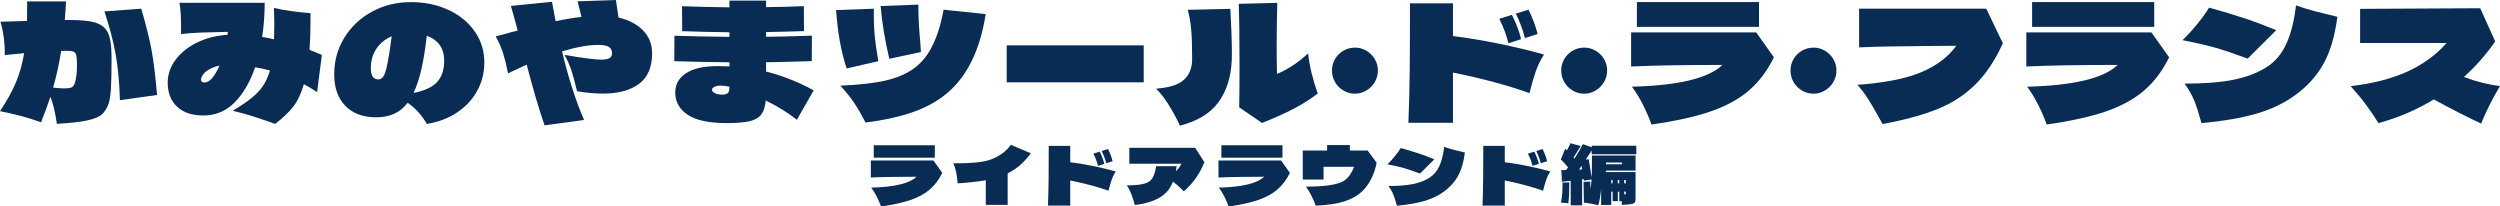
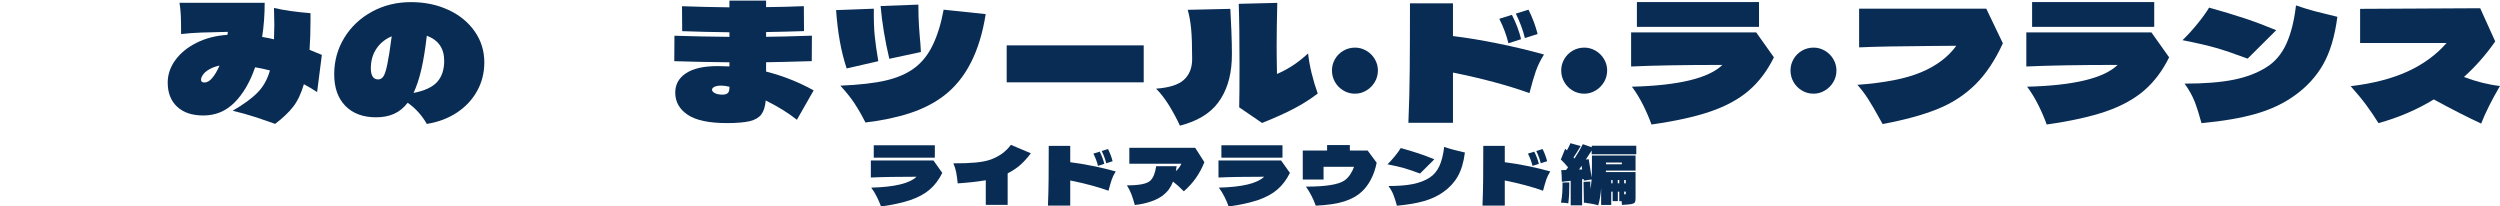
<svg xmlns="http://www.w3.org/2000/svg" id="_レイヤー_2" data-name="レイヤー_2" viewBox="0 0 601.2 49.65">
  <defs>
    <style>
      .cls-1 {
        fill: #092c55;
      }
    </style>
  </defs>
  <g id="_レイヤー_4" data-name="レイヤー_4">
    <g>
-       <path class="cls-1" d="M23.18,5.53c1.39.47,2.35,1.32,2.87,2.56.52,1.24.78,3.15.78,5.74,0,3.32-.05,5.79-.15,7.43-.1,1.63-.3,2.88-.59,3.74-.29.86-.74,1.62-1.35,2.28-.66.71-1.86,1.26-3.61,1.65-1.75.39-4.23.68-7.45.85-.41-2.79-.92-4.95-1.56-6.5-.56,1.72-1.31,3.76-2.24,6.12-3.19-1.14-6.49-2.03-9.88-2.66,1.62-2.43,2.89-4.72,3.8-6.86.91-2.14,1.58-4.5,2.01-7.09l-4.67.46c.05-2.84-.29-5.51-1.03-8.02,2.74-.1,4.86-.16,6.38-.19.02-.99.04-2.56.04-4.71h9.35c-.05,1.24-.15,2.74-.3,4.48h1.18c2.89,0,5.03.23,6.42.7ZM18.22,19.08c.19-.94.29-2.14.29-3.61,0-1.04-.06-1.77-.17-2.2-.11-.43-.34-.72-.68-.85-.34-.14-.93-.21-1.77-.21-.48,0-.87.01-1.18.04-.53,3.29-1.18,6.23-1.94,8.82,1.09.13,1.95.19,2.58.19,1.12,0,1.81-.13,2.09-.38.33-.25.59-.85.78-1.79ZM33.97,2.09c1.14,3.88,1.96,7.18,2.47,9.92.51,2.74.95,6.35,1.33,10.83l-8.93,1.25c-.13-4.2-.46-7.85-1.01-10.94-.54-3.09-1.45-6.56-2.72-10.41l8.85-.65Z" />
      <path class="cls-1" d="M76.27,22.15c-1.12-.73-2.18-1.37-3.19-1.9-.66,2.25-1.52,4.06-2.58,5.42-1.06,1.36-2.51,2.73-4.33,4.12-1.93-.68-3.64-1.27-5.13-1.75-1.5-.48-3.19-.95-5.09-1.41,2.66-1.54,4.67-3.01,6.02-4.41,1.36-1.39,2.34-3.15,2.95-5.28-1.27-.33-2.46-.58-3.57-.76-1.22,3.55-2.86,6.36-4.94,8.46-2.08,2.09-4.57,3.13-7.49,3.13-2.74,0-4.85-.71-6.35-2.13-1.5-1.42-2.24-3.34-2.24-5.78,0-1.92.61-3.73,1.84-5.42,1.23-1.68,2.93-3.07,5.11-4.16,2.18-1.09,4.65-1.72,7.41-1.9l.11-.72c-2.58.05-4.72.11-6.4.17-1.69.06-3.3.18-4.85.36,0-1.77-.02-3.2-.06-4.29-.04-1.09-.15-2.17-.32-3.23h20.48c0,2.86-.2,5.6-.61,8.21.94.15,1.89.34,2.85.57.05-1.47.08-2.63.08-3.5,0-.76-.03-2.1-.08-4.03,2.48.56,5.41.98,8.78,1.25v1.67c0,2.66-.08,5.04-.23,7.14.66.25,1.65.66,2.96,1.22l-1.14,8.93ZM51.02,18.77c.62-.71,1.21-1.71,1.77-3-.96.2-1.8.51-2.51.93-.71.42-1.22.87-1.52,1.35-.28.43-.42.81-.42,1.14,0,.43.28.65.84.65.61,0,1.22-.35,1.84-1.06Z" />
      <path class="cls-1" d="M107.84,2.38c2.68,1.25,4.79,2.98,6.33,5.19,1.53,2.2,2.3,4.67,2.3,7.41,0,2.53-.58,4.84-1.75,6.93-1.17,2.09-2.79,3.82-4.88,5.19-2.09,1.37-4.49,2.27-7.2,2.7-1.17-2.05-2.7-3.75-4.6-5.09-.94,1.22-2.03,2.1-3.27,2.66-1.24.56-2.69.84-4.33.84-3.14,0-5.6-.92-7.39-2.75-1.79-1.84-2.68-4.36-2.68-7.58s.81-6.15,2.43-8.8c1.62-2.65,3.84-4.74,6.65-6.27,2.81-1.53,5.93-2.3,9.35-2.3s6.36.63,9.04,1.88ZM92.21,18.37c.32-.49.63-1.46.93-2.89.3-1.43.66-3.68,1.06-6.75-1.57.66-2.8,1.66-3.69,3-.89,1.34-1.33,2.9-1.33,4.67s.58,2.7,1.75,2.7c.53,0,.96-.25,1.27-.74ZM105.15,19.68c1.11-1.24,1.67-2.93,1.67-5.05,0-2.99-1.39-5-4.18-6.04-.36,3.14-.79,5.83-1.31,8.08-.52,2.24-1.15,4.14-1.88,5.68,2.69-.53,4.58-1.42,5.7-2.66Z" />
-       <path class="cls-1" d="M148.73,4.22c2.46.56,4.42,1.58,5.89,3.08,1.47,1.5,2.2,3.34,2.2,5.55,0,3.29-1.04,5.73-3.13,7.3s-5,2.36-8.72,2.36c-1.92,0-3.99-.19-6.19-.57l-.23-.87c-.38-1.57-.77-2.96-1.16-4.18-.39-1.22-.94-2.44-1.65-3.69,4.41.76,7.33,1.14,8.78,1.14.94,0,1.62-.12,2.03-.36.42-.24.63-.63.63-1.16,0-.71-.25-1.22-.76-1.54-.51-.32-1.38-.48-2.62-.48-2.31,0-5.18.52-8.63,1.56,1.47,6.23,3.23,11.73,5.28,16.49l-9.5,1.29c-1.37-3.98-2.8-8.84-4.29-14.59l-3.61,1.67-.87.42c-.41-1.95-.8-3.57-1.2-4.84s-.98-2.63-1.77-4.05l1.29-.34c1.98-.56,3.31-.91,3.99-1.06-.63-2.43-1.18-4.41-1.63-5.93l9.88-.99c.18,1.04.47,2.6.87,4.67,2.15-.46,4.23-.8,6.23-1.03l-.95-3.76,9.23-.3.61,4.22Z" />
      <path class="cls-1" d="M191.63,28.8c-2.03-1.62-4.52-3.17-7.49-4.64-.13,1.47-.48,2.59-1.06,3.36-.58.77-1.51,1.31-2.79,1.62-1.28.3-3.11.46-5.49.46-4.31,0-7.46-.67-9.44-2.01-1.99-1.34-2.98-3.12-2.98-5.32,0-1.98.87-3.53,2.6-4.67,1.74-1.14,4.28-1.71,7.62-1.71.66,0,1.6.03,2.81.08v-.99c-4.94-.05-9.36-.14-13.26-.27l.04-6.12c3.93.13,8.33.22,13.22.27v-1.1c-4.18-.05-7.97-.14-11.36-.27l-.04-6c3.37.13,7.17.22,11.4.27V.15h8.82v1.56c3.01-.02,6.04-.1,9.08-.23l.04,6c-3.04.1-6.08.18-9.12.23v1.14c2.43-.02,6.1-.11,11.02-.27l-.04,6.12c-4.94.15-8.6.24-10.98.27v2.24c4,1.01,7.81,2.52,11.44,4.52l-4.03,7.07ZM175.41,20.86c-.73-.18-1.39-.27-1.98-.27-.71,0-1.25.1-1.63.29s-.57.42-.57.7c0,.3.23.58.68.82.46.24,1.08.36,1.86.36.51,0,.91-.11,1.2-.34.29-.23.44-.65.44-1.25v-.3Z" />
      <path class="cls-1" d="M203.6,16.45c-.68-2.08-1.23-4.24-1.63-6.5-.41-2.25-.71-4.76-.91-7.52l9.08-.34c-.03,2.66.04,4.83.21,6.5s.45,3.71.86,6.12l-7.6,1.75ZM205.54,24.93c-.94-1.42-2.09-2.86-3.46-4.33,4.64-.2,8.29-.62,10.96-1.25,2.67-.63,4.9-1.58,6.67-2.85,1.85-1.32,3.36-3.15,4.52-5.51,1.17-2.36,2.06-5.24,2.7-8.66l10.11,1.06c-1.42,9.07-4.78,15.62-10.07,19.65-2.31,1.75-5.02,3.14-8.13,4.16s-6.69,1.78-10.72,2.26c-.79-1.6-1.65-3.1-2.58-4.52ZM213.86,14.14c-1.04-4.41-1.74-8.64-2.09-12.69l9.08-.34c0,2,.05,3.73.15,5.19.1,1.46.17,2.31.19,2.56.1.89.19,2.1.27,3.65l-7.6,1.63Z" />
      <path class="cls-1" d="M275.04,19.8h-32.95v-8.89h32.95v8.89Z" />
      <path class="cls-1" d="M295.87,2.13c.08,1.27.16,3,.25,5.21s.13,4.07.13,5.59c0,.81-.01,1.37-.04,1.67-.2,4.05-1.29,7.4-3.25,10.05-1.96,2.65-5.04,4.5-9.21,5.57-.76-1.65-1.63-3.26-2.6-4.85-.98-1.58-2.02-2.93-3.13-4.05,3.17-.23,5.4-.94,6.71-2.15,1.3-1.2,1.96-2.86,1.96-4.96,0-3.17-.08-5.6-.25-7.31-.17-1.71-.44-3.22-.82-4.54l10.26-.23ZM316.88,22.5c-1.72,1.32-3.61,2.51-5.66,3.59-2.05,1.08-4.62,2.24-7.71,3.48l-5.51-3.76c.05-2.03.08-5.36.08-9.99,0-6.36-.06-11.32-.19-14.9l9.27-.23c-.1,4.26-.15,7.68-.15,10.26,0,1.57.02,3.85.08,6.84,1.19-.51,2.39-1.14,3.59-1.9,1.2-.76,2.5-1.77,3.89-3.04.33,2.99,1.1,6.21,2.32,9.65Z" />
      <path class="cls-1" d="M323.06,21.77c-.85-.51-1.52-1.18-2.01-2.03-.49-.85-.74-1.78-.74-2.79s.25-1.91.74-2.75c.49-.85,1.17-1.52,2.01-2.01.85-.49,1.78-.74,2.79-.74s1.87.25,2.72.74c.85.49,1.53,1.17,2.03,2.01.51.85.76,1.77.76,2.75s-.25,1.94-.76,2.79c-.51.85-1.18,1.53-2.03,2.03-.85.51-1.75.76-2.72.76-1.01,0-1.95-.25-2.79-.76Z" />
      <path class="cls-1" d="M369.32,17.16c-.46,1.33-.96,3.07-1.52,5.23-5.22-1.87-11.35-3.52-18.39-4.94v12.08h-10.72c.18-4.26.29-8.51.32-12.77.04-4.26.06-9.58.06-15.96h10.34v7.87c3.34.41,7,1.01,10.96,1.82,3.96.81,7.61,1.69,10.93,2.62-.86,1.37-1.52,2.72-1.98,4.05ZM362.75,10.41c-.48-1.98-1.22-3.94-2.2-5.89l3.04-.95c1.01,2,1.75,3.95,2.2,5.85l-3.04.99ZM366.7,9.16c-.41-1.77-1.13-3.74-2.17-5.89l3.04-.95c.94,1.88,1.67,3.83,2.2,5.85l-3.08.99Z" />
      <path class="cls-1" d="M378.19,21.77c-.85-.51-1.52-1.18-2.01-2.03-.49-.85-.74-1.78-.74-2.79s.25-1.91.74-2.75c.49-.85,1.17-1.52,2.01-2.01.85-.49,1.78-.74,2.79-.74s1.87.25,2.72.74c.85.49,1.53,1.17,2.03,2.01.51.85.76,1.77.76,2.75s-.25,1.94-.76,2.79c-.51.85-1.18,1.53-2.03,2.03-.85.51-1.75.76-2.72.76-1.01,0-1.95-.25-2.79-.76Z" />
      <path class="cls-1" d="M422.33,7.79l4.26,6c-1.6,3.24-3.6,5.9-6.02,7.98-2.42,2.08-5.5,3.76-9.23,5.04-3.74,1.28-8.47,2.32-14.19,3.13-.51-1.44-1.17-2.99-1.99-4.64-.82-1.65-1.73-3.13-2.72-4.45,11.2-.28,18.46-2.03,21.77-5.24-9.22,0-16.54.13-21.96.38V7.79h30.1ZM393.64.49h29.37v5.97h-29.37V.49Z" />
      <path class="cls-1" d="M433.33,21.77c-.85-.51-1.52-1.18-2.01-2.03-.49-.85-.74-1.78-.74-2.79s.25-1.91.74-2.75c.49-.85,1.17-1.52,2.01-2.01.85-.49,1.78-.74,2.79-.74s1.87.25,2.72.74c.85.49,1.53,1.17,2.03,2.01.51.85.76,1.77.76,2.75s-.25,1.94-.76,2.79c-.51.85-1.18,1.53-2.03,2.03-.85.51-1.75.76-2.72.76-1.01,0-1.95-.25-2.79-.76Z" />
      <path class="cls-1" d="M477.66,2.09l3.99,8.32c-1.88,4.1-4.08,7.41-6.63,9.92-2.55,2.51-5.57,4.47-9.08,5.89-3.51,1.42-7.91,2.62-13.21,3.61l-.87-1.56c-.91-1.67-1.77-3.14-2.58-4.41-.81-1.27-1.68-2.42-2.62-3.46,6.59-.48,11.71-1.49,15.37-3.04,3.66-1.54,6.47-3.66,8.42-6.35l-5.59.04c-8.08.05-14.01.17-17.78.34V2.09h30.59Z" />
      <path class="cls-1" d="M517.37,7.79l4.26,6c-1.6,3.24-3.6,5.9-6.02,7.98-2.42,2.08-5.5,3.76-9.23,5.04-3.74,1.28-8.47,2.32-14.19,3.13-.51-1.44-1.17-2.99-1.99-4.64-.82-1.65-1.73-3.13-2.72-4.45,11.2-.28,18.46-2.03,21.77-5.24-9.22,0-16.54.13-21.96.38V7.79h30.1ZM488.68.49h29.37v5.97h-29.37V.49Z" />
      <path class="cls-1" d="M540.51,14.1c-3.14-1.17-5.67-2.03-7.6-2.58-1.92-.56-4.61-1.18-8.06-1.86,1.19-1.14,2.41-2.48,3.65-4.01,1.24-1.53,2.15-2.81,2.74-3.82,3.19.89,6.04,1.75,8.55,2.58,2.51.84,5.04,1.79,7.6,2.85l-6.88,6.84ZM527.76,24.42c-.54-1.41-1.35-2.84-2.41-4.31,4.74,0,8.66-.31,11.76-.93,3.1-.62,5.77-1.64,8-3.06,2.03-1.29,3.6-3.15,4.71-5.59s1.89-5.51,2.32-9.23c1.52.53,3.02.99,4.5,1.39,1.48.39,3.3.84,5.45,1.35-.61,4.71-1.75,8.54-3.44,11.48-1.68,2.94-4,5.45-6.93,7.52-2.63,1.88-5.71,3.32-9.23,4.33-3.52,1.01-7.88,1.76-13.07,2.24-.56-2.05-1.11-3.78-1.65-5.19Z" />
      <path class="cls-1" d="M596.68,29.72c-3.29-1.52-7.09-3.46-11.4-5.81-4.03,2.46-8.46,4.36-13.3,5.7-.96-1.54-1.94-2.99-2.93-4.33s-2.24-2.86-3.76-4.56c5.34-.63,9.9-1.81,13.66-3.52,3.76-1.71,6.9-4,9.4-6.86h-20.79V2.13l28.88-.15,3.61,7.98c-2.2,3.17-4.71,6.02-7.52,8.55,2.94,1.12,5.83,1.84,8.66,2.17-2.03,3.47-3.53,6.49-4.52,9.04Z" />
    </g>
    <g>
      <path class="cls-1" d="M224.47,38.58l2.13,3c-.8,1.62-1.8,2.95-3.01,3.99-1.21,1.04-2.75,1.88-4.62,2.52-1.87.64-4.23,1.16-7.1,1.57-.25-.72-.59-1.49-1-2.32-.41-.82-.86-1.56-1.36-2.22,5.6-.14,9.23-1.01,10.89-2.62-4.61,0-8.27.06-10.98.19v-4.1h15.05ZM210.12,34.93h14.69v2.98h-14.69v-2.98Z" />
      <path class="cls-1" d="M247.89,36.87c-.86,1.14-1.71,2.08-2.56,2.82-.84.74-1.85,1.41-3.01,2v7.58h-5.26v-5.93c-1.76.32-4.01.57-6.75.76-.1-.99-.22-1.84-.35-2.56-.13-.72-.36-1.48-.69-2.26,2,.01,3.77-.05,5.3-.19,1.53-.14,2.79-.39,3.78-.76,2.04-.77,3.62-1.94,4.75-3.5l4.79,2.03Z" />
      <path class="cls-1" d="M267.33,43.26c-.23.67-.48,1.54-.76,2.61-2.61-.94-5.67-1.76-9.2-2.47v6.04h-5.36c.09-2.13.14-4.26.16-6.38.02-2.13.03-4.79.03-7.98h5.17v3.93c1.67.2,3.5.51,5.48.91s3.8.84,5.46,1.31c-.43.68-.76,1.36-.99,2.02ZM264.04,39.89c-.24-.99-.61-1.97-1.1-2.95l1.52-.47c.51,1,.87,1.98,1.1,2.93l-1.52.49ZM266.02,39.26c-.2-.89-.56-1.87-1.08-2.95l1.52-.47c.47.94.84,1.91,1.1,2.93l-1.54.49Z" />
      <path class="cls-1" d="M287.43,35.56l2.2,3.44c-.57,1.43-1.26,2.71-2.07,3.85s-1.77,2.19-2.87,3.16c-1-1.01-1.87-1.79-2.6-2.34-.27.7-.6,1.31-.99,1.85-.39.54-.87,1.02-1.42,1.45-.75.58-1.7,1.08-2.87,1.48-1.17.41-2.47.69-3.91.85-.28-1.01-.55-1.88-.82-2.59-.27-.72-.63-1.43-1.08-2.14,1.44.01,2.64-.08,3.6-.27.96-.19,1.64-.48,2.04-.87.35-.34.64-.79.86-1.33.22-.54.4-1.25.54-2.13h4.92c-.08.52-.14.91-.19,1.18.52-.42.96-1.01,1.33-1.77h-12.52v-3.84h15.85Z" />
      <path class="cls-1" d="M308.07,38.58l2.13,3c-.8,1.62-1.8,2.95-3.01,3.99-1.21,1.04-2.75,1.88-4.62,2.52-1.87.64-4.23,1.16-7.1,1.57-.25-.72-.59-1.49-1-2.32-.41-.82-.86-1.56-1.36-2.22,5.6-.14,9.23-1.01,10.89-2.62-4.61,0-8.27.06-10.98.19v-4.1h15.05ZM293.72,34.93h14.69v2.98h-14.69v-2.98Z" />
      <path class="cls-1" d="M328.89,36.2l2.17,2.93c-.3,1.51-.76,2.85-1.38,4.02-.61,1.17-1.35,2.16-2.21,2.95-1.04.98-2.41,1.75-4.12,2.31s-4.02.92-6.94,1.05c-.57-1.63-1.36-3.16-2.36-4.58,4.8,0,7.9-.5,9.29-1.5.51-.35.95-.82,1.34-1.4.39-.58.7-1.2.94-1.87h-7.33v3.06h-5v-6.97h5.85v-1.31h5.47v1.31h4.28Z" />
      <path class="cls-1" d="M341.49,41.73c-1.57-.58-2.84-1.01-3.8-1.29-.96-.28-2.31-.59-4.03-.93.59-.57,1.2-1.24,1.82-2,.62-.77,1.08-1.4,1.37-1.91,1.6.44,3.02.87,4.28,1.29s2.52.89,3.8,1.42l-3.44,3.42ZM335.11,46.89c-.27-.7-.67-1.42-1.21-2.16,2.37,0,4.33-.15,5.88-.47,1.55-.31,2.88-.82,4-1.53,1.01-.65,1.8-1.58,2.36-2.79.56-1.22.94-2.76,1.16-4.62.76.27,1.51.5,2.25.69.74.2,1.65.42,2.73.67-.3,2.36-.88,4.27-1.72,5.74-.84,1.47-2,2.72-3.47,3.76-1.32.94-2.86,1.66-4.62,2.17-1.76.51-3.94.88-6.54,1.12-.28-1.03-.55-1.89-.83-2.59Z" />
      <path class="cls-1" d="M371.83,43.26c-.23.67-.48,1.54-.76,2.61-2.61-.94-5.67-1.76-9.2-2.47v6.04h-5.36c.09-2.13.14-4.26.16-6.38.02-2.13.03-4.79.03-7.98h5.17v3.93c1.67.2,3.5.51,5.48.91s3.8.84,5.46,1.31c-.43.68-.76,1.36-.99,2.02ZM368.54,39.89c-.24-.99-.61-1.97-1.1-2.95l1.52-.47c.51,1,.87,1.98,1.1,2.93l-1.52.49ZM370.52,39.26c-.2-.89-.56-1.87-1.08-2.95l1.52-.47c.47.94.84,1.91,1.1,2.93l-1.54.49Z" />
      <path class="cls-1" d="M393.47,37.1h-10.7v-.91c-.37.53-.84,1.26-1.42,2.19l.7-.11c.08.49.14.91.2,1.24.06.34.1.61.14.83.2,1.18.32,1.96.36,2.36.05-.82.08-1.86.08-3.1v-2.19h10.49v3.61h-7.12c-.01.08-.02.2-.02.36h7.14v6.25c0,.51-.06.85-.18,1.04s-.38.32-.79.4c-.41.08-1.17.15-2.3.21-.04-.46-.06-.76-.08-.91h-.57v-2.28h-.34v2.28h-1.25v-2.28h-.34v3.19h-2.43v-4.07c-.09,1.51-.32,2.89-.7,4.16-.84-.25-1.82-.44-2.95-.55l.06-.09-.55.06c-.06-2.18-.09-3.86-.09-5.04l1.63-.1c0,.84,0,1.44.02,1.81.14-.72.23-1.49.29-2.3l-1.88.28-.04-.4-.36.06v6.27h-2.75v-5.89c-.67.09-1.38.17-2.13.23,0-1.14-.05-2.07-.15-2.79l1.16-.04.49-.63c-.27-.33-.56-.67-.89-1.03-.33-.35-.61-.64-.86-.85l1.06-2.6.4.4c.3-.51.59-1.08.86-1.73l2.47.68c-.77,1.27-1.35,2.18-1.73,2.74l.23.27c.76-1.14,1.43-2.29,2.01-3.46l2.15.74v-.36h10.7v2.05ZM376.77,43.88l.61-.02v.65c0,.84-.01,1.58-.04,2.22s-.09,1.37-.19,2.17c-.1-.01-.31-.04-.64-.09-.32-.04-.7-.07-1.13-.07.16-.84.27-1.59.31-2.27.04-.68.07-1.53.07-2.56.24,0,.58-.01,1.01-.04ZM380.34,39.87l-.61.91.74-.04c-.05-.38-.09-.67-.13-.87ZM390.03,39.51v-.42h-3.82v.42h3.82ZM387.79,44.09v-.8h-.32v.8h.32ZM389.04,43.29v.8h.36v-.8h-.36ZM390.98,44.09c-.01-.15-.02-.42-.02-.8h-.38v.8h.4ZM390.58,46.75c.16,0,.27-.01.32-.04.05-.02.08-.09.08-.19v-.44h-.4v.67Z" />
    </g>
  </g>
</svg>